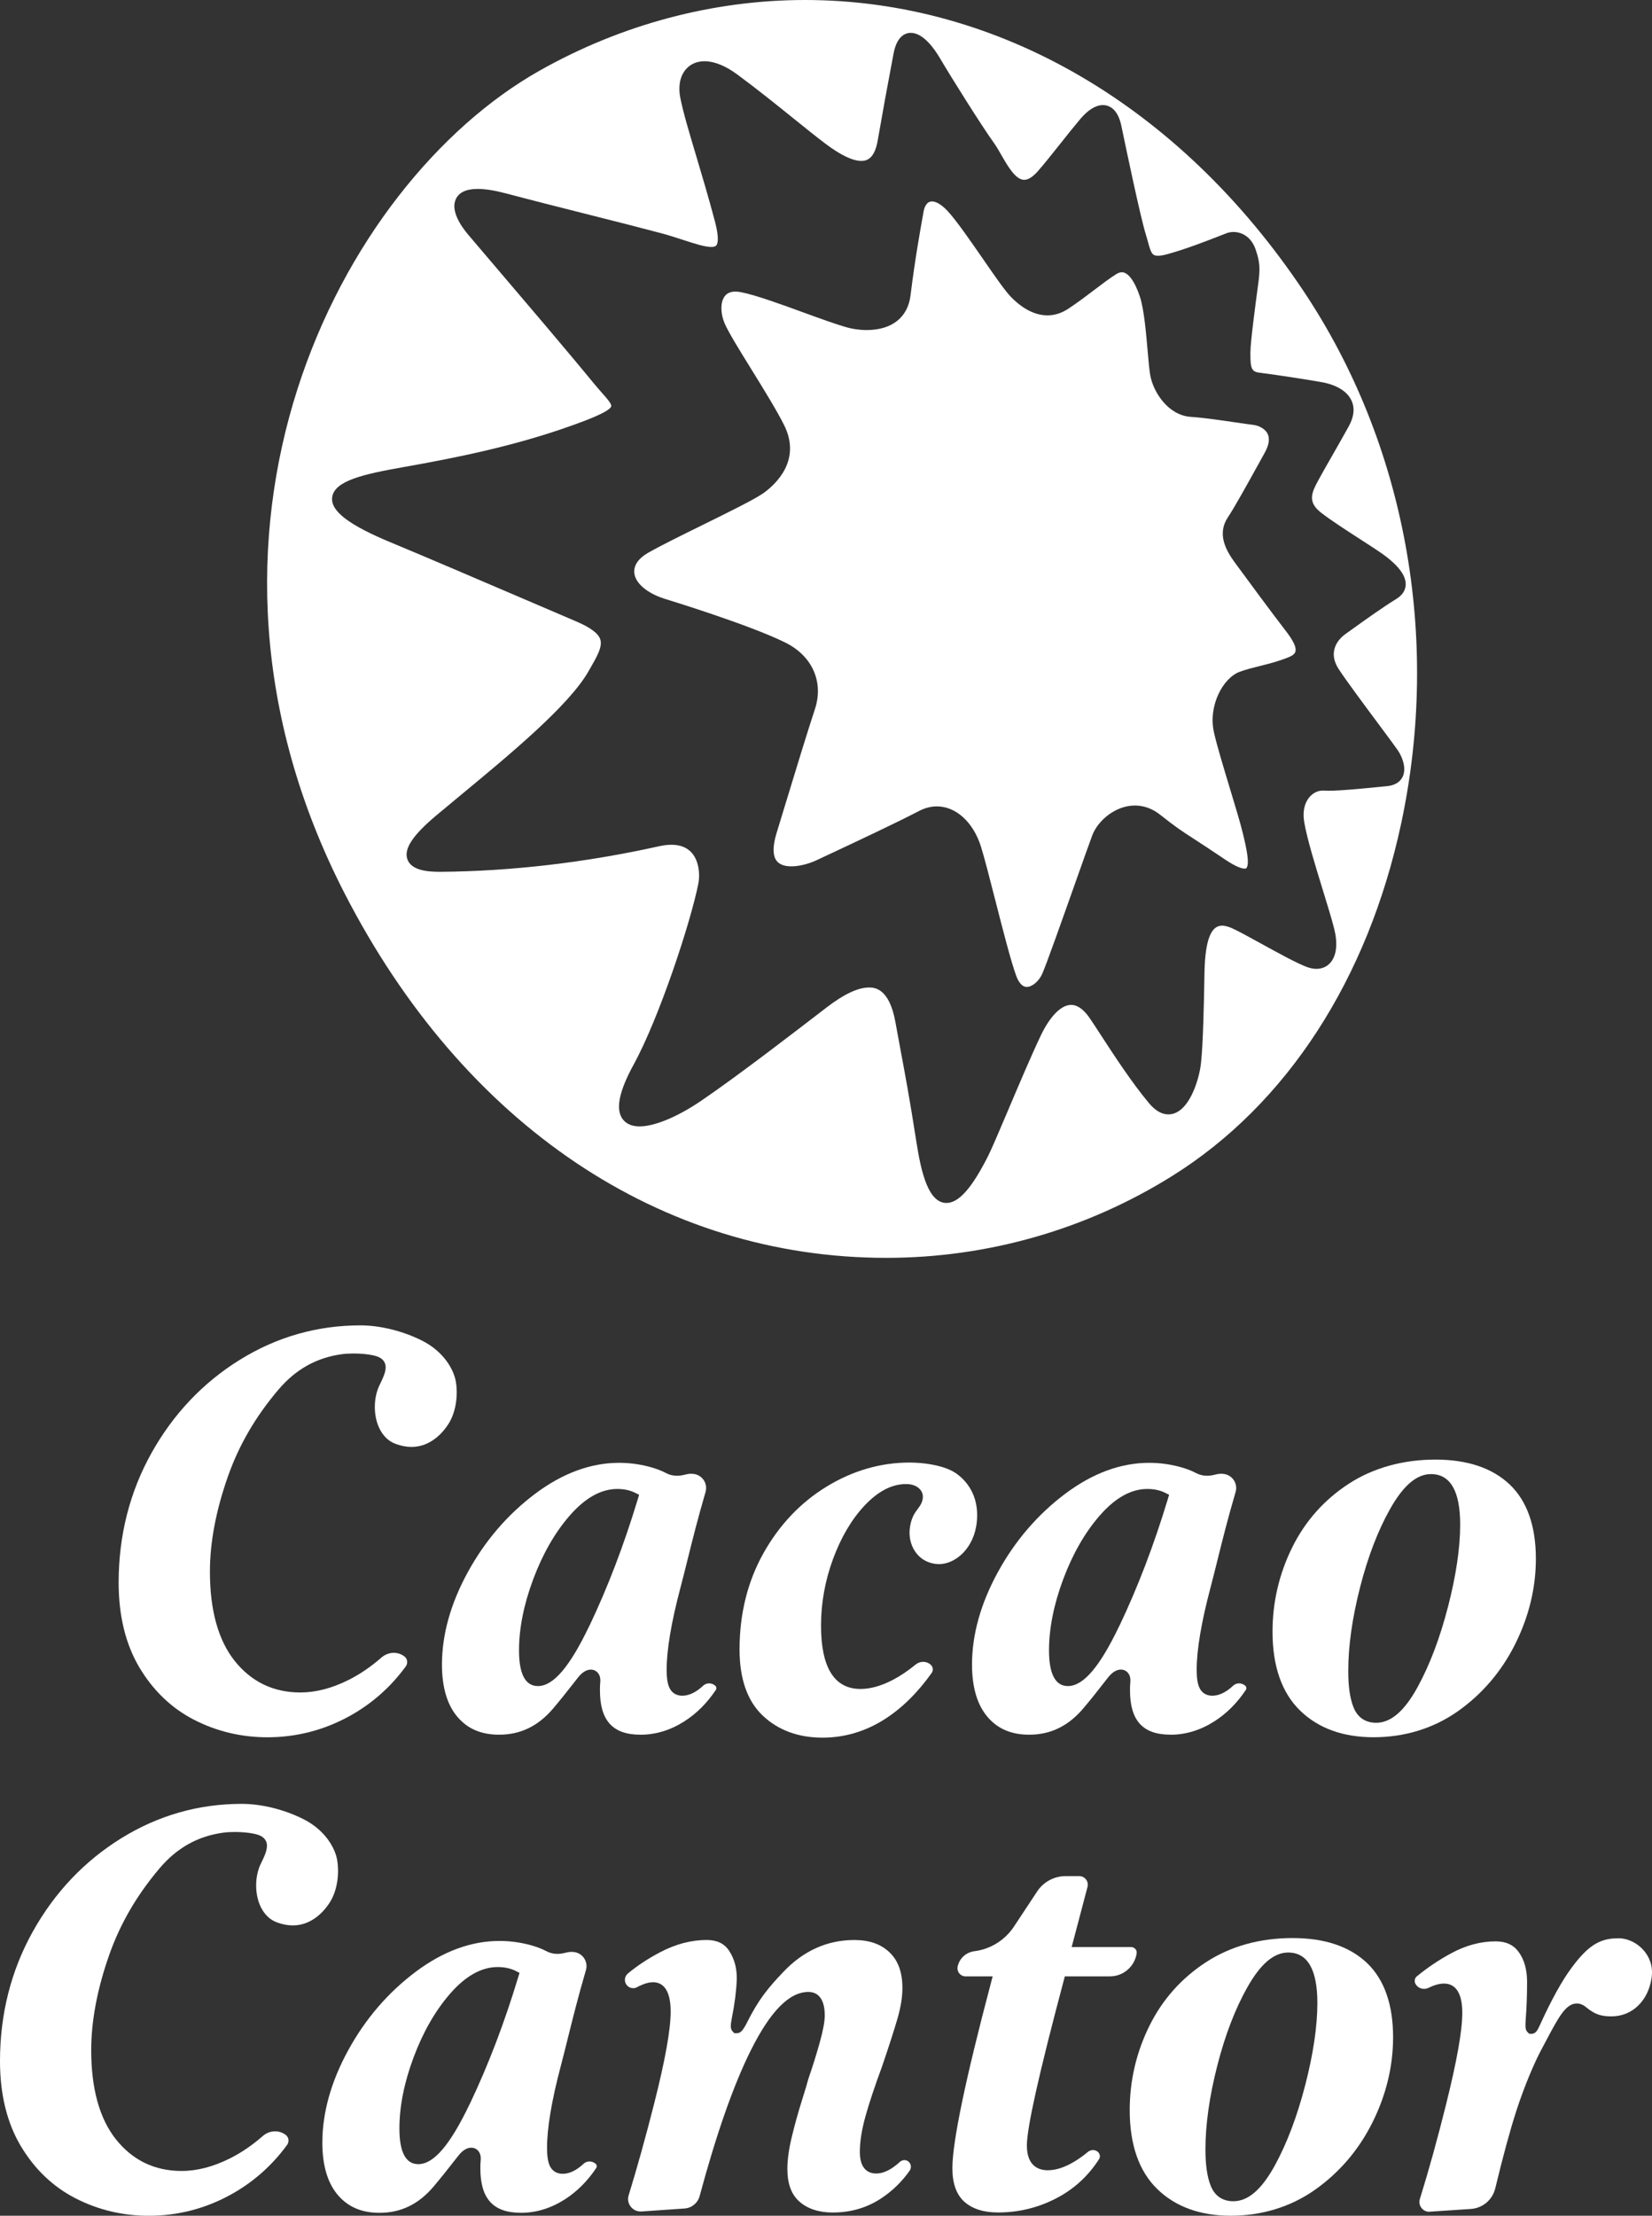
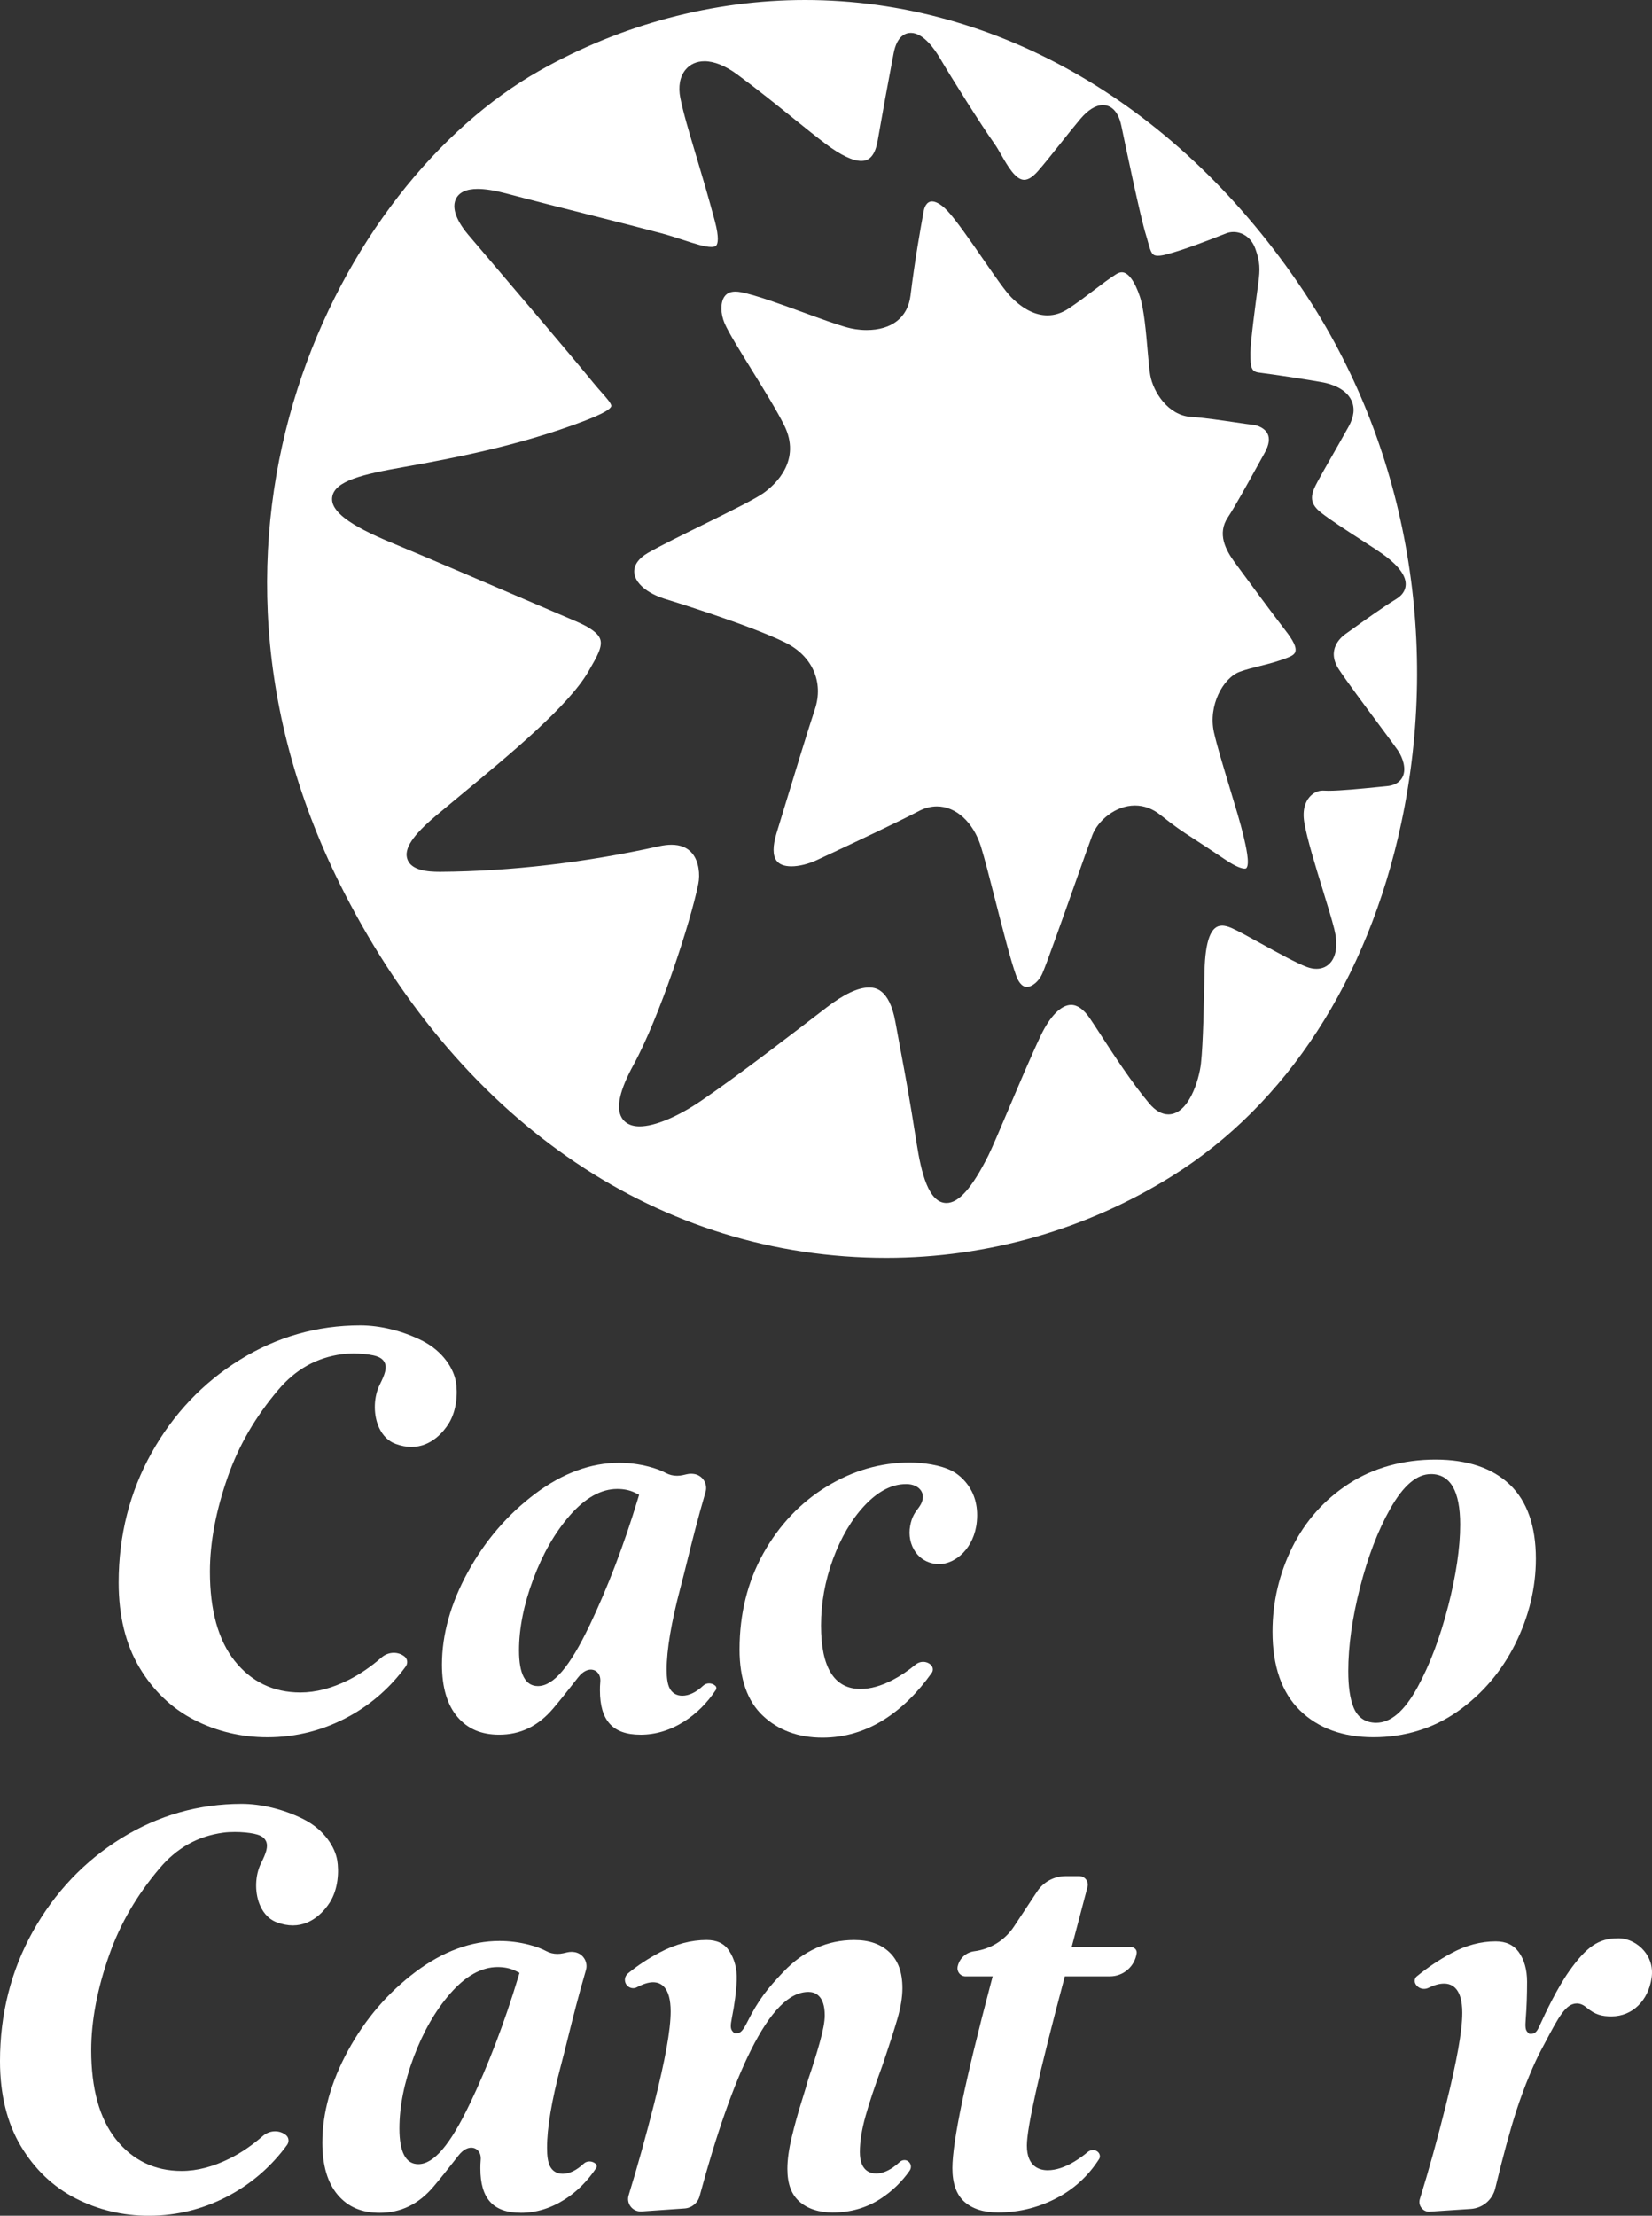
<svg xmlns="http://www.w3.org/2000/svg" viewBox="0 0 531.2 712.15" data-name="Layer 2" id="Layer_2">
  <rect x="0" y="0" width="531.2" height="712.15" fill="#333333" stroke="none" />
  <defs>
    <style>
      .cls-1 {
        fill: #fff;
      }
    </style>
  </defs>
  <g data-name="Primario tinta blanca" id="Primario_tinta_blanca">
    <g>
-       <path d="M376.35,557.55c4.9,0,9.64-1.44,14.11-4.29,3.94-2.51,7.36-5.93,10.17-10.16,.26-.4,.17-.97-.22-1.31-.55-.48-1.25-.75-1.98-.75s-1.37,.26-1.87,.72c-2.31,2.16-4.57,3.25-6.74,3.25-1.91,0-3.38-.9-4.14-2.55-.6-1.28-.89-3.13-.89-5.8,0-6.34,1.48-15.17,4.41-26.25,.83-3.14,1.58-6.17,2.36-9.31,1.58-6.36,3.22-12.95,5.75-21.58,.37-1.26,.17-2.62-.54-3.73-.72-1.12-1.89-1.87-3.2-2.05-.31-.04-.61-.07-.91-.07-.47,0-.94,.05-1.39,.16l-1.23,.28c-.63,.14-1.26,.21-1.89,.21-1.27,0-2.5-.3-3.56-.87-1.54-.83-3.45-1.53-5.66-2.1-3.1-.79-6.27-1.19-9.42-1.19-9.11,0-18.18,3.34-26.96,9.92-8.89,6.67-16.19,15.17-21.71,25.26-5.5,10.06-8.29,20.04-8.29,29.66,0,7.29,1.68,12.95,4.98,16.82,3.28,3.85,7.67,5.72,13.41,5.72,6.86,0,12.54-2.75,17.36-8.42,2.4-2.82,4.29-5.23,6.28-7.78l1.75-2.23c1.63-2.06,3.12-2.5,4.09-2.5,.85,0,1.63,.34,2.19,.96,.48,.53,1.01,1.5,.84,3.11-.09,.89-.1,1.76-.1,2.6,0,9.72,4.13,14.25,13,14.25Zm-16.39-35.07c-6.33,13.26-11.6,19.43-16.58,19.43-4.02,0-6.07-3.86-6.07-11.46,0-7.09,1.54-14.79,4.57-22.89,3.03-8.1,6.97-14.98,11.72-20.43,4.95-5.69,10.09-8.57,15.29-8.57,2.19,0,4.12,.41,5.74,1.22l1.3,.65-.42,1.39c-4.44,14.69-9.67,28.37-15.54,40.68Z" class="cls-1" />
      <path d="M301.9,502.72c5.35,0,11.38-5.11,12.2-13.67,1.05-10.89-6.34-15.42-7.83-16.21-3.84-2.05-9.64-2.77-13.79-2.77-9.31,0-18.29,2.6-26.68,7.73-8.41,5.14-15.26,12.36-20.34,21.45-5.08,9.09-7.66,19.48-7.66,30.89,0,9.42,2.5,16.57,7.44,21.25,4.97,4.71,11.44,7.1,19.24,7.1,7.1,0,13.83-2,20.02-5.95,5.51-3.52,10.59-8.52,15.1-14.87,.57-.8,.42-1.95-.34-2.63-.66-.59-1.52-.92-2.42-.92-.87,0-1.72,.31-2.4,.86-2.48,2.04-4.97,3.71-7.4,4.97-3.69,1.92-7.16,2.89-10.33,2.89-8.43,0-12.71-6.86-12.71-20.38,0-7.22,1.29-14.39,3.84-21.33,2.56-6.96,5.96-12.74,10.1-17.17,4.33-4.63,8.82-6.97,13.35-6.97h.4c1.76,.06,3.23,.66,4.15,1.71,.68,.77,1,1.75,.89,2.75-.16,1.58-.93,2.6-1.67,3.59-.87,1.16-1.85,2.47-2.39,5.34-.58,3.06,.06,6.17,1.75,8.52,1.49,2.08,3.66,3.37,6.28,3.73,.39,.05,.79,.08,1.19,.08Z" class="cls-1" />
      <path d="M487.2,528.43c4.42-8.84,6.66-18.07,6.66-27.43,0-10.51-2.82-18.54-8.39-23.85-5.59-5.32-13.63-8.03-23.9-8.03s-19.88,2.59-27.78,7.71c-7.93,5.13-14.07,12.02-18.26,20.47-4.21,8.5-6.35,17.63-6.35,27.12,0,11.08,2.96,19.59,8.81,25.31,5.86,5.73,13.83,8.63,23.68,8.63s19.18-2.79,27.01-8.29c7.88-5.54,14.12-12.83,18.53-21.65Zm-21.58-12.08c-2.58,10.04-5.88,18.76-9.8,25.9-4.23,7.71-8.59,11.46-13.32,11.46-3.48,0-6-1.74-7.3-5.02-1.13-2.86-1.67-6.66-1.67-11.62,0-7.98,1.27-17.01,3.79-26.86,2.51-9.85,5.78-18.36,9.71-25.3,4.23-7.49,8.52-11.13,13.1-11.13,6.23,0,9.39,5.46,9.39,16.23,0,7.43-1.31,16.29-3.89,26.34Z" class="cls-1" />
      <path d="M205.93,557.55c4.9,0,9.64-1.44,14.11-4.29,3.94-2.51,7.36-5.93,10.17-10.16,.26-.4,.17-.97-.22-1.31-.55-.48-1.25-.75-1.98-.75s-1.37,.26-1.87,.72c-2.31,2.16-4.58,3.25-6.74,3.25-1.91,0-3.38-.9-4.15-2.55-.6-1.28-.89-3.13-.89-5.81,0-6.34,1.48-15.17,4.41-26.25,.83-3.15,1.59-6.2,2.37-9.34,1.58-6.36,3.22-12.93,5.73-21.54,.37-1.26,.17-2.62-.54-3.73-.72-1.12-1.89-1.87-3.2-2.05-.31-.04-.61-.07-.91-.07-.47,0-.94,.05-1.39,.16l-1.23,.28c-.63,.14-1.26,.21-1.89,.21-1.27,0-2.5-.3-3.56-.87-1.54-.83-3.45-1.53-5.66-2.1-3.1-.79-6.27-1.19-9.42-1.19-9.11,0-18.18,3.34-26.96,9.92-8.89,6.67-16.19,15.17-21.71,25.26-5.5,10.06-8.29,20.04-8.29,29.66,0,7.29,1.68,12.95,4.98,16.82,3.28,3.85,7.66,5.72,13.41,5.72,6.86,0,12.54-2.75,17.36-8.42,2.42-2.85,4.33-5.29,6.35-7.86l1.68-2.14c1.63-2.06,3.12-2.5,4.09-2.5,.85,0,1.63,.34,2.19,.96,.48,.53,1.01,1.5,.84,3.11-.09,.89-.1,1.76-.1,2.6,0,9.72,4.13,14.25,13.01,14.25Zm-16.39-35.07c-6.33,13.26-11.6,19.43-16.58,19.43-4.03,0-6.07-3.86-6.07-11.46,0-7.09,1.54-14.79,4.57-22.89,3.03-8.1,6.97-14.98,11.72-20.43,4.95-5.69,10.09-8.57,15.29-8.57,2.19,0,4.12,.41,5.74,1.22l1.3,.65-.42,1.39c-4.44,14.69-9.67,28.37-15.54,40.68Z" class="cls-1" />
      <path d="M146.56,443.99c-.67-3.88-3.93-9.64-10.9-13.13-6.2-3.1-13.42-4.88-19.81-4.88-13.85,0-26.87,3.72-38.7,11.05-11.86,7.34-21.42,17.42-28.43,29.96-7.01,12.53-10.57,26.55-10.57,41.67,0,10.69,2.26,19.88,6.7,27.32,4.44,7.43,10.35,13.07,17.56,16.77,7.26,3.73,15.19,5.62,23.58,5.62,9.34,0,18.23-2.3,26.44-6.83,7.11-3.93,13.17-9.28,18.02-15.91,.77-1.05,.6-2.47-.39-3.23-.99-.77-2.18-1.17-3.44-1.17-1.44,0-2.85,.54-3.96,1.51-3.4,2.97-6.97,5.4-10.59,7.21-5.33,2.67-10.54,4.02-15.49,4.02-8.67,0-15.78-3.43-21.14-10.18-5.27-6.64-7.94-16.27-7.94-28.64,0-9.42,1.95-19.72,5.8-30.64,3.54-10.04,8.83-19.14,16.17-27.8,5.6-6.61,12.31-10.36,20.5-11.47,1.08-.15,2.36-.22,3.69-.22,2.26,0,4.54,.21,6.25,.58,1.46,.31,3.05,.84,3.76,2.32,.83,1.72,.11,3.76-1.58,7.16-1.89,3.79-2.09,9.07-.48,13.13,.8,2.02,2.42,4.68,5.59,5.86,1.75,.65,3.48,.98,5.12,.98,6.51,0,10.49-5.18,11.9-7.41,2.73-4.32,2.98-10.04,2.36-13.63Z" class="cls-1" />
      <path d="M267.82,711.11c5.72,0,10.91-1.51,15.44-4.49,3.64-2.39,6.74-5.39,9.22-8.93,.67-.95,.52-2.21-.34-2.94-.37-.31-.82-.48-1.31-.48-.56,0-1.12,.22-1.55,.63-.67,.62-1.38,1.2-2.12,1.71-1.88,1.3-3.7,1.97-5.44,1.97-1.96,0-5.24-.9-5.24-6.9,0-3.32,.61-7.21,1.83-11.55,1.17-4.21,2.96-9.59,5.33-16,2.17-6.38,3.84-11.55,4.94-15.33,1.05-3.63,1.59-6.92,1.59-9.78,0-5.09-1.35-8.85-4.13-11.51-2.8-2.68-6.52-3.98-11.36-3.98-8.63,0-16.26,3.41-22.7,10.15-5.17,5.41-8.09,9.04-11.73,16.28-1.35,2.68-2.15,3.53-3.33,3.53h-.81l-.63-.69c-.6-.74-.64-1.75-.16-4.17,.9-4.5,1.43-8.59,1.57-12.17,.14-3.66-.7-6.87-2.5-9.55-1.54-2.28-3.89-3.39-7.19-3.39-4.94,0-9.98,1.33-14.96,3.95-3.85,2.03-7.32,4.31-10.3,6.78-1.05,.87-1.31,2.33-.62,3.47,.48,.79,1.35,1.29,2.28,1.29,.41,0,.79-.1,1.15-.28,2.09-1.1,3.8-1.63,5.24-1.63,2.58,0,5.66,1.63,5.66,9.39,0,5.86-1.75,15.59-5.34,29.76-2.69,10.59-5.43,20.46-8.17,29.34-.38,1.23-.16,2.52,.6,3.55,.77,1.04,1.95,1.64,3.24,1.64h.29s13.88-.96,13.88-.96c2.28-.16,4.22-1.76,4.82-4,5.39-20.01,10.92-35.77,16.45-46.82,6.32-12.64,12.38-18.78,18.54-18.78,1.96,0,5.24,.98,5.24,7.52,0,1.99-.53,4.85-1.62,8.75-1.04,3.75-2.27,7.69-3.66,11.71-.25,1.01-.97,3.41-2.16,7.21-1.16,3.68-2.23,7.55-3.18,11.5-.93,3.86-1.4,7.28-1.4,10.17,0,4.78,1.27,8.23,3.88,10.53,2.63,2.33,6.26,3.51,10.79,3.51Z" class="cls-1" />
      <path d="M365.07,626.41c-.34-.39-.82-.61-1.34-.61h-19.14l.57-2.15,4.53-17.2c.22-.83,.04-1.7-.48-2.39-.53-.68-1.32-1.07-2.18-1.07h-4.35c-3.71,0-7.15,1.85-9.19,4.94l-7.44,11.26c-2.9,4.39-7.56,7.29-12.78,7.95-2.64,.34-4.79,2.31-5.34,4.92-.17,.78,.03,1.57,.53,2.19,.5,.62,1.24,.97,2.03,.97h8.7l-.57,2.15c-8.22,31.08-12.38,51.09-12.38,59.48,0,4.86,1.27,8.48,3.79,10.75,2.56,2.32,6.22,3.5,10.88,3.5,7,0,13.62-1.71,19.69-5.07,5.24-2.9,9.55-6.98,12.82-12.11,.45-.71,.28-1.69-.4-2.29-.44-.39-.98-.59-1.56-.59-.63,0-1.25,.24-1.76,.67-1.19,1.02-2.59,2.02-4.15,2.98-3.1,1.89-6.01,2.84-8.67,2.84-2.5,0-6.69-1.03-6.69-7.94,0-5.73,3.88-23.1,11.87-53.11l.34-1.27h14.54c4.26,0,7.94-3.18,8.55-7.4,.08-.51-.07-1.02-.41-1.41Z" class="cls-1" />
-       <path d="M415.65,622.9c-10.53,0-19.88,2.59-27.78,7.71-7.93,5.13-14.07,12.02-18.26,20.47-4.21,8.5-6.35,17.62-6.35,27.12,0,11.08,2.96,19.6,8.81,25.32,5.86,5.73,13.83,8.63,23.68,8.63s19.18-2.79,27.01-8.29c7.88-5.55,14.12-12.83,18.53-21.65,4.42-8.84,6.66-18.07,6.66-27.43,0-10.51-2.82-18.54-8.38-23.85-5.59-5.33-13.63-8.03-23.9-8.03Zm4.05,47.23c-2.59,10.06-5.89,18.77-9.8,25.9-4.24,7.71-8.59,11.46-13.32,11.46-3.48,0-6.01-1.74-7.3-5.03-1.13-2.86-1.67-6.66-1.67-11.62,0-7.98,1.27-17.02,3.79-26.86,2.51-9.85,5.78-18.36,9.71-25.3,4.23-7.49,8.52-11.13,13.1-11.13,6.23,0,9.39,5.46,9.39,16.23,0,7.43-1.31,16.3-3.89,26.34Z" class="cls-1" />
      <path d="M459.6,710.85l13.35-.88c3.8-.25,6.96-2.93,7.86-6.66,2.48-10.29,4.76-18.67,6.78-24.91,2.61-8.06,5.84-15.51,7.87-19.33l1.48-2.78c4.21-7.97,6.53-12.36,10.09-12.36,1.03,0,2.04,.41,3.01,1.22,2.96,2.47,5.08,2.92,8.2,2.92,6.62-.03,11.72-4.98,12.82-12.31,.62-4.12-.96-7.03-2.4-8.75-2.01-2.41-5.04-3.95-7.89-4.03h-.59c-6.09,0-10.04,2.67-15.66,10.62-3.74,5.29-7.53,13.2-9.45,17.45-.56,1.23-1.19,2.62-2.59,2.62h-.75l-.6-.59c-.63-.68-.73-1.56-.52-4.31,.28-3.57,.42-7.54,.42-11.8,0-3.89-.9-7.11-2.68-9.57-1.68-2.31-4.1-3.44-7.42-3.44-4.8,0-9.62,1.29-14.32,3.84-3.93,2.13-7.64,4.62-11.04,7.41-.72,.59-.88,1.67-.37,2.51,.57,.95,1.59,1.51,2.71,1.51,.5,0,.97-.11,1.42-.33,1.88-.92,3.52-1.37,5-1.37,2.68,0,5.87,1.63,5.87,9.39,0,5.71-1.71,15.37-5.24,29.55-2.74,11.01-5.57,21.2-8.4,30.29-.31,.97-.14,2,.47,2.82,.61,.83,1.54,1.3,2.57,1.3Z" class="cls-1" />
      <path d="M167.47,711.21c4.9,0,9.64-1.44,14.11-4.29,3.94-2.51,7.36-5.93,10.17-10.16,.26-.4,.17-.97-.22-1.31-.55-.48-1.25-.75-1.98-.75s-1.37,.26-1.87,.72c-2.31,2.16-4.58,3.25-6.74,3.25-1.91,0-3.38-.9-4.15-2.55-.6-1.28-.89-3.13-.89-5.8,0-6.35,1.48-15.18,4.41-26.25,.83-3.14,1.58-6.18,2.36-9.31,1.58-6.36,3.22-12.94,5.74-21.57,.37-1.26,.17-2.62-.54-3.73-.72-1.12-1.88-1.87-3.2-2.05-.31-.04-.61-.07-.91-.07-.47,0-.94,.05-1.39,.16l-1.23,.28c-.63,.14-1.26,.21-1.89,.21-1.27,0-2.5-.3-3.56-.87-1.54-.83-3.45-1.53-5.66-2.1-3.1-.79-6.27-1.19-9.42-1.19-9.11,0-18.18,3.34-26.96,9.92-8.89,6.67-16.19,15.16-21.71,25.26-5.5,10.07-8.29,20.04-8.29,29.66,0,7.29,1.68,12.95,4.98,16.82,3.28,3.85,7.67,5.72,13.42,5.72,6.86,0,12.54-2.75,17.35-8.42,2.4-2.83,4.29-5.24,6.3-7.8l1.74-2.21c1.63-2.06,3.12-2.5,4.09-2.5,.85,0,1.63,.34,2.19,.96,.48,.53,1.01,1.5,.84,3.11-.09,.89-.1,1.76-.1,2.6,0,9.72,4.13,14.25,13,14.25Zm-16.39-35.07c-6.33,13.26-11.6,19.43-16.58,19.43-4.02,0-6.07-3.86-6.07-11.46,0-7.1,1.54-14.8,4.57-22.89,3.03-8.1,6.97-14.98,11.72-20.43,4.95-5.69,10.09-8.57,15.29-8.57,2.19,0,4.12,.41,5.74,1.21l1.3,.65-.42,1.39c-4.44,14.7-9.67,28.38-15.54,40.68Z" class="cls-1" />
      <path d="M108.41,597.79c-.67-3.88-3.92-9.65-10.9-13.14-6.2-3.1-13.42-4.88-19.81-4.88-13.84,0-26.86,3.72-38.7,11.05-11.86,7.34-21.42,17.42-28.43,29.96-7.01,12.53-10.57,26.55-10.57,41.67,0,10.69,2.26,19.88,6.7,27.32,4.44,7.43,10.35,13.07,17.56,16.77,7.26,3.73,15.19,5.62,23.58,5.62,9.34,0,18.23-2.3,26.43-6.83,7.11-3.93,13.17-9.28,18.02-15.91,.77-1.05,.6-2.47-.39-3.23-.99-.77-2.19-1.17-3.44-1.17-1.44,0-2.85,.54-3.96,1.51-3.41,2.98-6.97,5.4-10.6,7.21-5.33,2.66-10.54,4.02-15.49,4.02-8.67,0-15.78-3.43-21.14-10.18-5.27-6.64-7.94-16.27-7.94-28.64,0-9.42,1.95-19.73,5.8-30.64,3.54-10.04,8.83-19.13,16.17-27.8,5.6-6.61,12.31-10.36,20.5-11.47,1.08-.15,2.36-.22,3.7-.22,2.26,0,4.54,.21,6.25,.58,1.46,.32,3.05,.84,3.76,2.32,.82,1.71,.08,3.84-1.58,7.16-1.89,3.79-2.09,9.07-.48,13.13,.8,2.02,2.42,4.68,5.59,5.86,1.75,.65,3.48,.98,5.12,.98,6.51,0,10.49-5.18,11.9-7.41,2.73-4.33,2.98-10.04,2.36-13.63Z" class="cls-1" />
      <path d="M450.52,264.81c12.83-59.85,1.38-122.3-31.42-171.33C379.37,34.07,320.96,0,258.85,0c-29.54,0-59.07,7.86-85.4,22.74C108.94,59.17,51.28,171.32,110.8,287.13c38.26,74.45,101.76,117.15,174.2,117.15,32.61,0,64.43-9.12,92.02-26.38,36.68-22.94,62.78-63.1,73.5-113.1Zm-57.65,32.71c-3.49,0-5.31,4.77-5.56,14.58l-.06,3.15c-.12,6.52-.37,20.1-1.08,26.53-.6,5.35-3.94,16.39-10.48,16.39-2.12,0-4.2-1.19-6.18-3.55-5.58-6.65-11.41-15.61-15.66-22.15-1.39-2.14-2.57-3.95-3.46-5.25-1.93-2.81-3.94-4.24-5.96-4.24-3.23,0-6.81,3.63-9.82,9.96-2.98,6.27-6.98,15.7-10.51,24.02-2.77,6.53-5.17,12.17-6.26,14.35-5.24,10.46-9.53,15.33-13.5,15.33-5.8,0-8.11-9.73-9.61-19.24-2.35-14.98-3.65-21.85-5.01-29.13-.57-3.02-1.14-6.06-1.8-9.75-1.99-11.13-6.91-11.13-8.53-11.13-3.49,0-8.05,2.15-13.57,6.39-10.69,8.22-28.58,21.99-40.25,29.94-7.63,5.21-15.07,8.31-19.89,8.31-3.4,0-5.01-1.51-5.76-2.78-1.93-3.25-.68-8.84,3.83-17.09,8.26-15.09,18.31-45.67,20.8-58.13,.59-2.94,.21-7.1-1.95-9.74-1.51-1.84-3.76-2.78-6.69-2.78-1.22,0-2.56,.16-4,.48-23.44,5.22-47.74,8.06-70.25,8.21h-.29c-3.82,0-9.06-.41-10.36-3.98-1.22-3.35,1.62-7.69,9.2-14.07,2.53-2.12,5.26-4.38,8.11-6.74,15.36-12.7,34.49-28.51,40.83-39.51l.29-.5c2.53-4.39,4.37-7.56,3.57-9.93-.64-1.92-3.17-3.8-7.74-5.75l-13.53-5.79c-15.8-6.77-35.47-15.2-45.81-19.48-13.71-5.67-19.61-10.16-19.13-14.54,.59-5.41,10.22-7.53,22.75-9.75,17.38-3.07,35.99-6.82,54.39-13.42,3.63-1.3,12.14-4.35,12.6-6.17,.19-.74-1.45-2.59-3.04-4.38-.8-.91-1.7-1.92-2.64-3.07-8.26-10.08-23.21-27.62-33.11-39.23-3.13-3.67-5.67-6.65-7.2-8.46-2.24-2.65-5.73-7.65-3.98-11.43,1.01-2.18,3.38-3.28,7.04-3.28,2.4,0,5.45,.48,9.05,1.43,9.13,2.41,18.5,4.78,27.28,6.99,8.28,2.09,16.04,4.05,22.56,5.79,2.57,.68,5.06,1.5,7.26,2.21,3.68,1.2,6.86,2.23,8.94,2.23,1.25,0,1.54-.38,1.65-.52,.44-.57,.96-2.34-.49-7.79-2.11-7.94-4.22-14.98-6.07-21.18-2.28-7.63-4.08-13.65-5.03-18.4-.73-3.64-.14-6.86,1.66-9.06,1.47-1.79,3.59-2.74,6.13-2.74,3.11,0,6.75,1.47,10.53,4.26,6.32,4.66,12.61,9.72,18.15,14.19,4,3.22,7.45,6,10.26,8.11,4.84,3.63,8.7,5.48,11.46,5.48,1.77,0,4.25-.68,5.27-6.53,1.89-10.85,3-16.75,4.28-23.58l.83-4.41c1.08-5.78,3.93-6.64,5.54-6.64,4,0,7.62,5.15,9.42,8.22,3.72,6.33,13.38,21.7,17.38,27.27,.75,1.04,1.5,2.35,2.29,3.73,2.05,3.57,4.59,8.02,7.37,8.02,1.29,0,2.78-.94,4.41-2.8,1.93-2.19,4.41-5.3,7.03-8.6,2.21-2.78,4.49-5.65,6.58-8.13,2.48-2.94,4.99-4.5,7.28-4.5,1.7,0,4.73,.87,5.94,6.67,1.52,7.28,6.14,29.43,7.91,35.05,.26,.82,.47,1.6,.67,2.34,.98,3.6,1.36,4.37,3.21,4.37,.74,0,1.7-.16,2.83-.46,6.02-1.62,13.68-4.62,17.36-6.07,.79-.31,1.4-.55,1.8-.7,.72-.27,1.5-.41,2.3-.41,2.46,0,5.59,1.42,7.02,5.42,1.5,4.2,1.55,6.43,.94,11.03l-.15,1.1c-.65,4.87-2.39,17.8-2.39,21.11v.63c-.02,4.31,.34,5.61,2.76,5.91,4.71,.59,16.14,2.31,20.55,3.14,2.13,.4,7.28,1.76,9.17,5.79,1.15,2.44,.85,5.26-.88,8.38-2.14,3.84-4.13,7.33-5.84,10.32-1.69,2.96-3.1,5.43-4.09,7.27-2.12,3.94-3.2,6.76,.97,10.05,2.99,2.36,8.11,5.66,12.63,8.58,3.6,2.32,6.71,4.33,8.37,5.61,4.32,3.32,6.44,6.39,6.29,9.12-.07,1.25-.65,3.04-3.03,4.49-4.32,2.64-10.42,7.02-14.45,9.92l-1.92,1.37c-1.52,1.08-6.15,5.1-2.11,11.3,2.26,3.48,8.51,11.88,13.08,18.02,2.94,3.96,5.27,7.09,5.94,8.09,1.49,2.23,2.78,5.78,1.52,8.43-.58,1.22-1.92,2.73-5.05,3.03l-3.01,.3c-5.3,.52-11.89,1.18-15.82,1.18-.61,0-1.15-.02-1.62-.05h-.28c-1.51,0-3.09,.78-4.22,2.12-1.14,1.35-2.35,3.84-1.64,8.1,.86,5.15,3.57,13.98,5.97,21.76,1.49,4.83,2.89,9.39,3.66,12.47,1.14,4.54,.78,8.3-1.01,10.6-1.15,1.47-2.78,2.24-4.71,2.24-.97,0-2-.2-3.06-.59-3.23-1.19-9.37-4.57-14.78-7.55-3.9-2.15-7.59-4.18-9.44-4.98-1.18-.51-2.24-.77-3.12-.77Z" class="cls-1" />
      <path d="M416.54,209.36c.53-1.94-2.15-5.38-3.75-7.44-3.07-3.95-12.59-16.8-15.79-21.2-2.87-3.94-5.71-9.15-2.17-14.46,2.13-3.2,6.07-10.31,9.88-17.2l1.97-3.56c1.39-2.51,1.69-4.58,.88-6.15-.87-1.68-2.98-2.62-4.68-2.81-1.32-.15-3.34-.44-5.68-.79-4.51-.66-10.12-1.49-14.26-1.76-7.44-.5-12.12-8.1-13.07-13.33-.31-1.7-.56-4.54-.84-7.82-.52-6.02-1.18-13.52-2.5-17.5-1.66-4.98-3.77-7.84-5.79-7.84-.57,0-1.21,.22-1.88,.65-2.26,1.44-4.49,3.14-6.85,4.93-2.43,1.85-5.19,3.95-8.45,6.12-2.15,1.43-4.42,2.16-6.75,2.16-3.86,0-7.77-1.94-11.6-5.78-1.94-1.94-5.33-6.84-9.25-12.52-3.95-5.71-8.43-12.19-11.24-15.22-2.5-2.69-4.23-3.1-5.04-3.1-1.95,0-2.53,2.36-2.67,3.09l-.07,.41c-.87,4.8-2.69,14.78-4.17,26.76-.87,7.04-6.01,11.08-14.11,11.08-2.66,0-4.85-.45-6.23-.83-3.52-.97-8.62-2.83-14.02-4.8-7.15-2.61-15.26-5.57-20.08-6.53-.65-.13-1.27-.2-1.84-.2-1.67,0-2.86,.56-3.61,1.71-1.26,1.9-1.21,5.39,.12,8.49,1.23,2.88,4.87,8.75,8.72,14.97,3.95,6.39,8.04,13,10.41,17.74,5.64,11.27-2.66,18.97-6.49,21.75-2.72,1.98-10.97,6.04-19.7,10.34-6.68,3.29-13.59,6.69-17.52,8.94-3.13,1.79-4.71,4.09-4.46,6.49,.34,3.3,4.05,6.47,9.67,8.28,1.1,.33,27.55,8.43,39.01,14.16,8.6,4.3,12.28,12.69,9.38,21.39-2.14,6.41-6.16,19.6-10.05,32.35l-2.29,7.51c-1.24,4.07-1.24,7.1,0,8.78,.9,1.21,2.51,1.83,4.8,1.83,2.43,0,5.49-.75,8.17-2.01l4.12-1.93c8.16-3.82,21.83-10.23,28.61-13.79,1.94-1.02,3.92-1.54,5.89-1.54,6.12,0,11.68,5.07,14.15,12.91,1.09,3.46,2.77,10.03,4.55,16.99,2.39,9.35,5.09,19.94,6.79,24.54,.6,1.64,1.68,3.58,3.41,3.58s3.87-1.81,4.92-4.13c1.3-2.86,6.48-17.5,10.65-29.27,2.52-7.12,4.7-13.27,5.5-15.37,1.8-4.69,7.42-9.53,13.69-9.53,2.9,0,5.64,1,8.14,2.98,5.14,4.06,6.64,5.03,10.65,7.63,2.27,1.47,5.33,3.45,10.26,6.78,3.73,2.51,5.5,2.89,6.22,2.89,.45,0,.56-.14,.61-.21,1.13-1.42-.23-7.18-.96-10.27l-.13-.53c-.79-3.35-2.5-9.02-4.32-15.01-2.04-6.73-4.14-13.69-5.06-17.81-1.9-8.56,2.92-17.48,8.33-19.45,2.09-.76,4.15-1.27,6.32-1.81,2.87-.71,5.84-1.44,9.39-2.86,1.25-.5,1.99-1.12,2.18-1.84Z" class="cls-1" />
    </g>
  </g>
</svg>